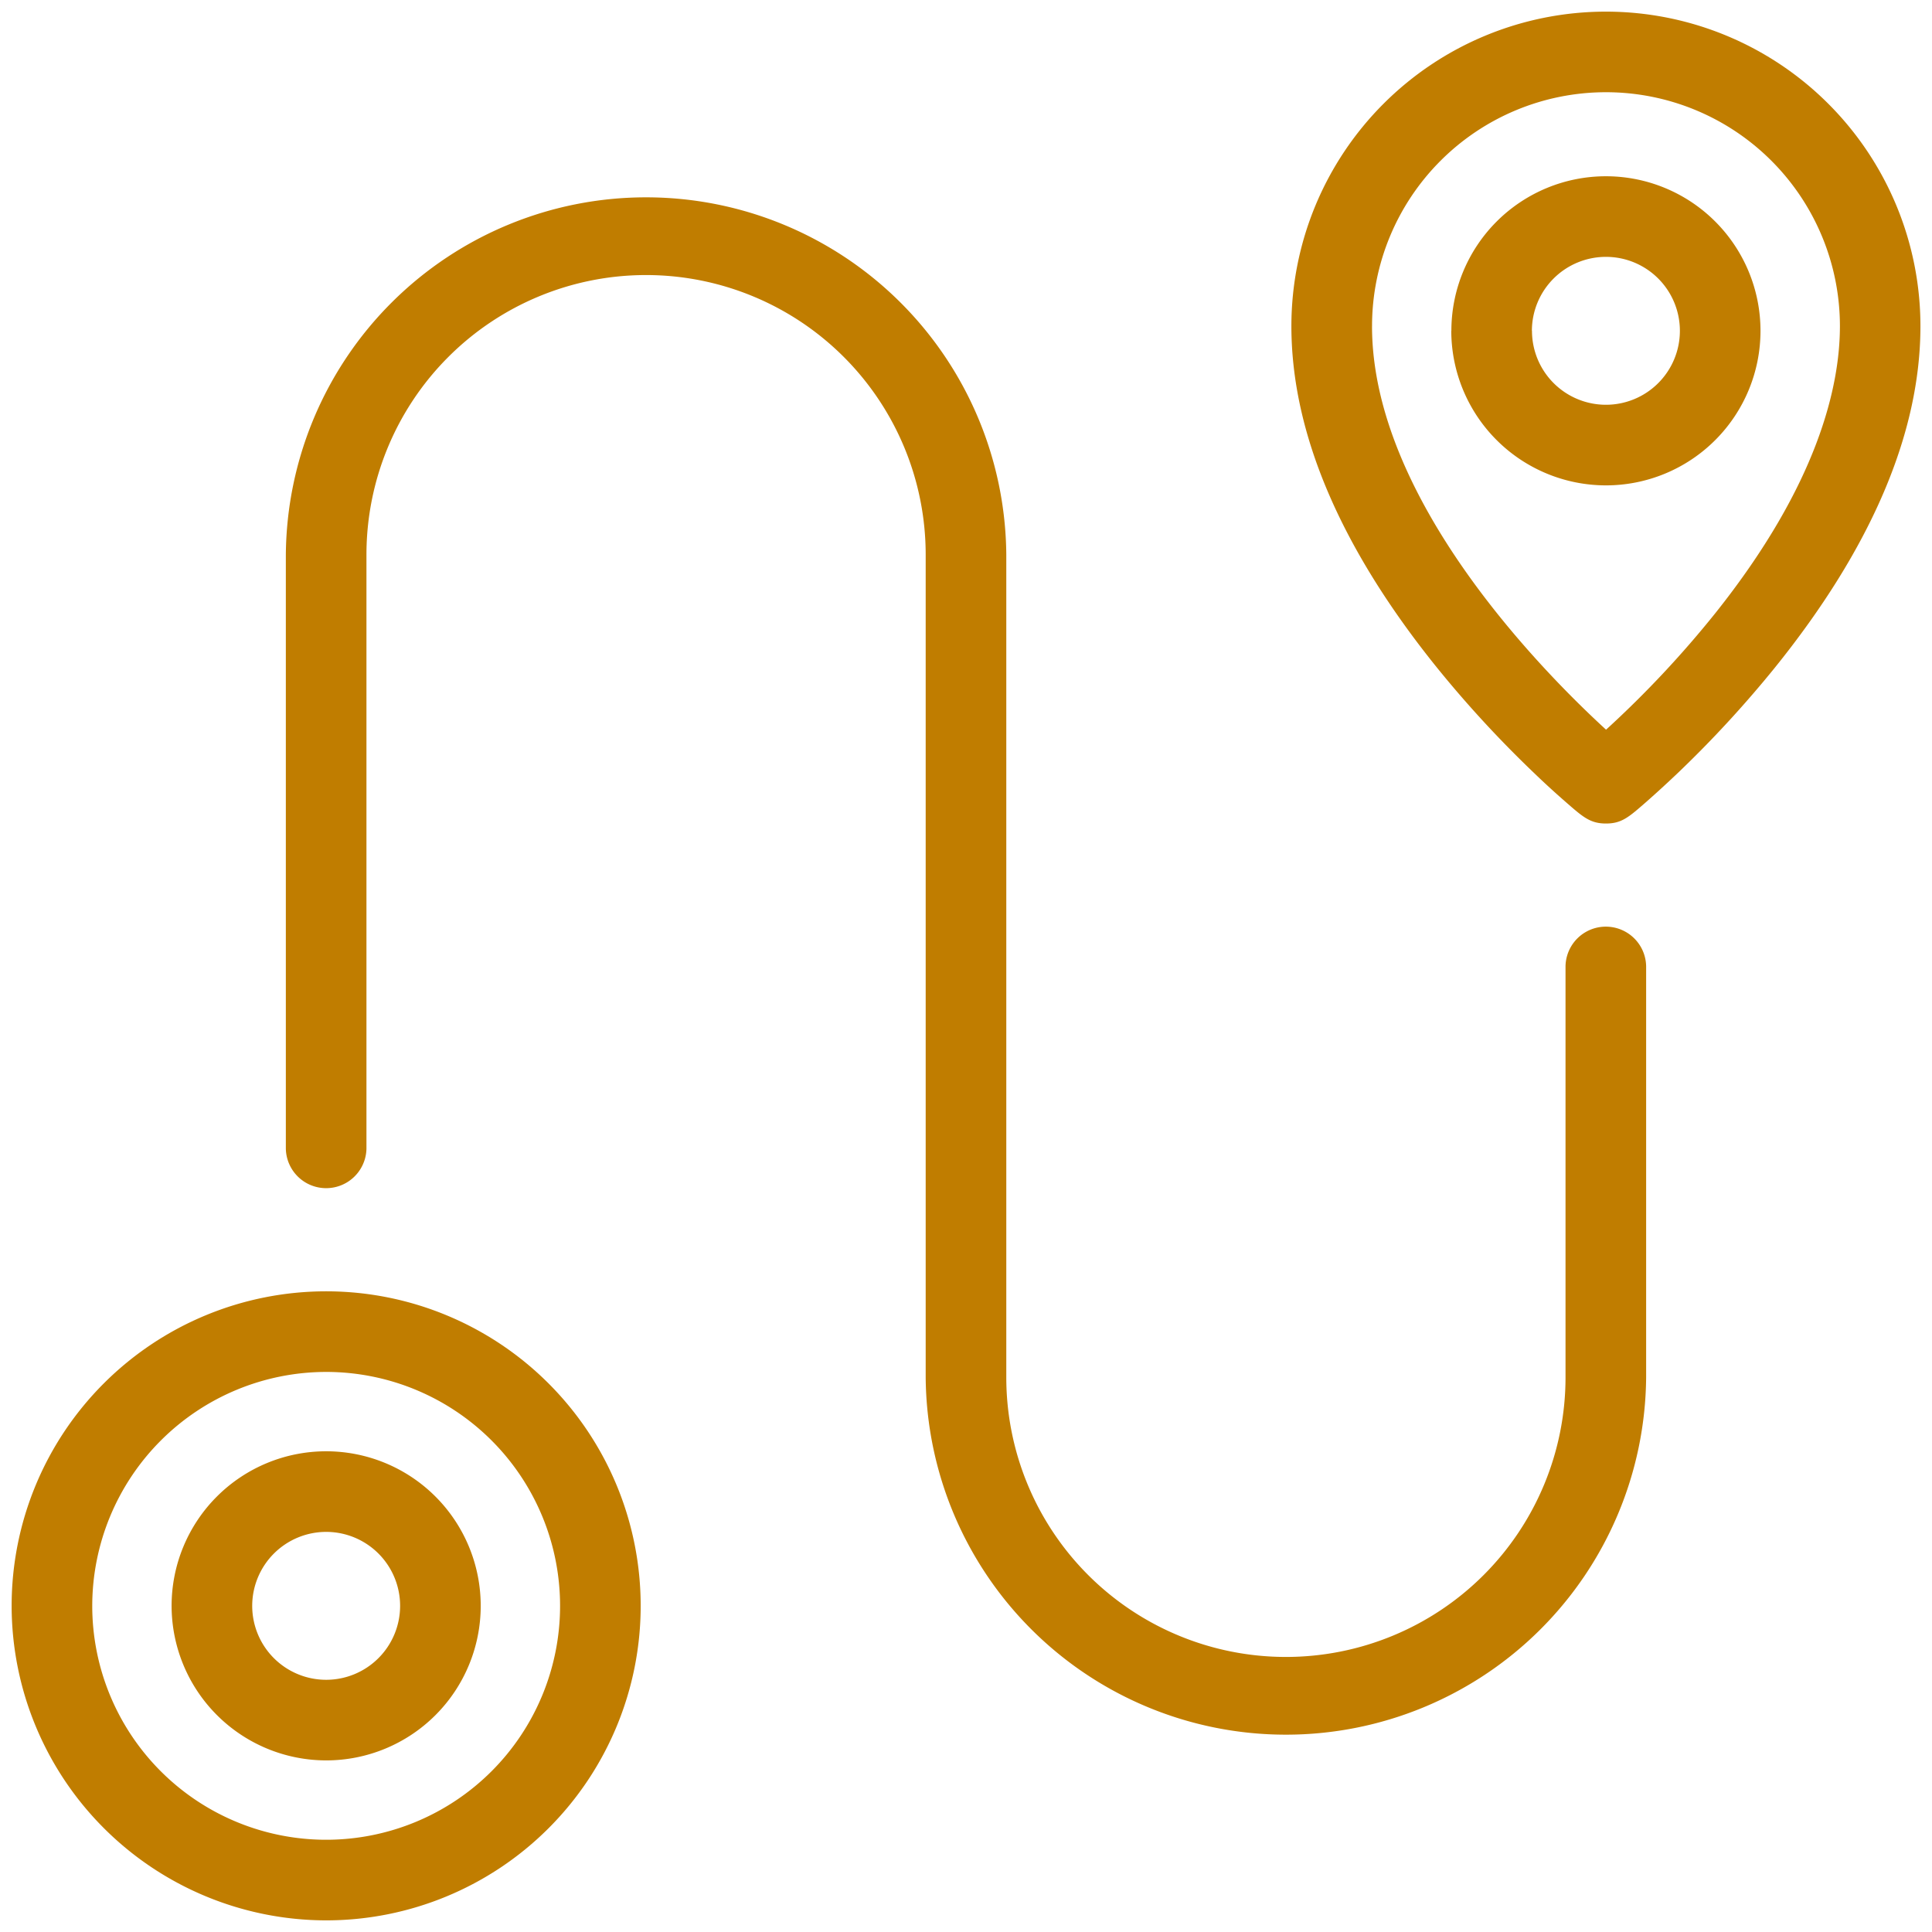
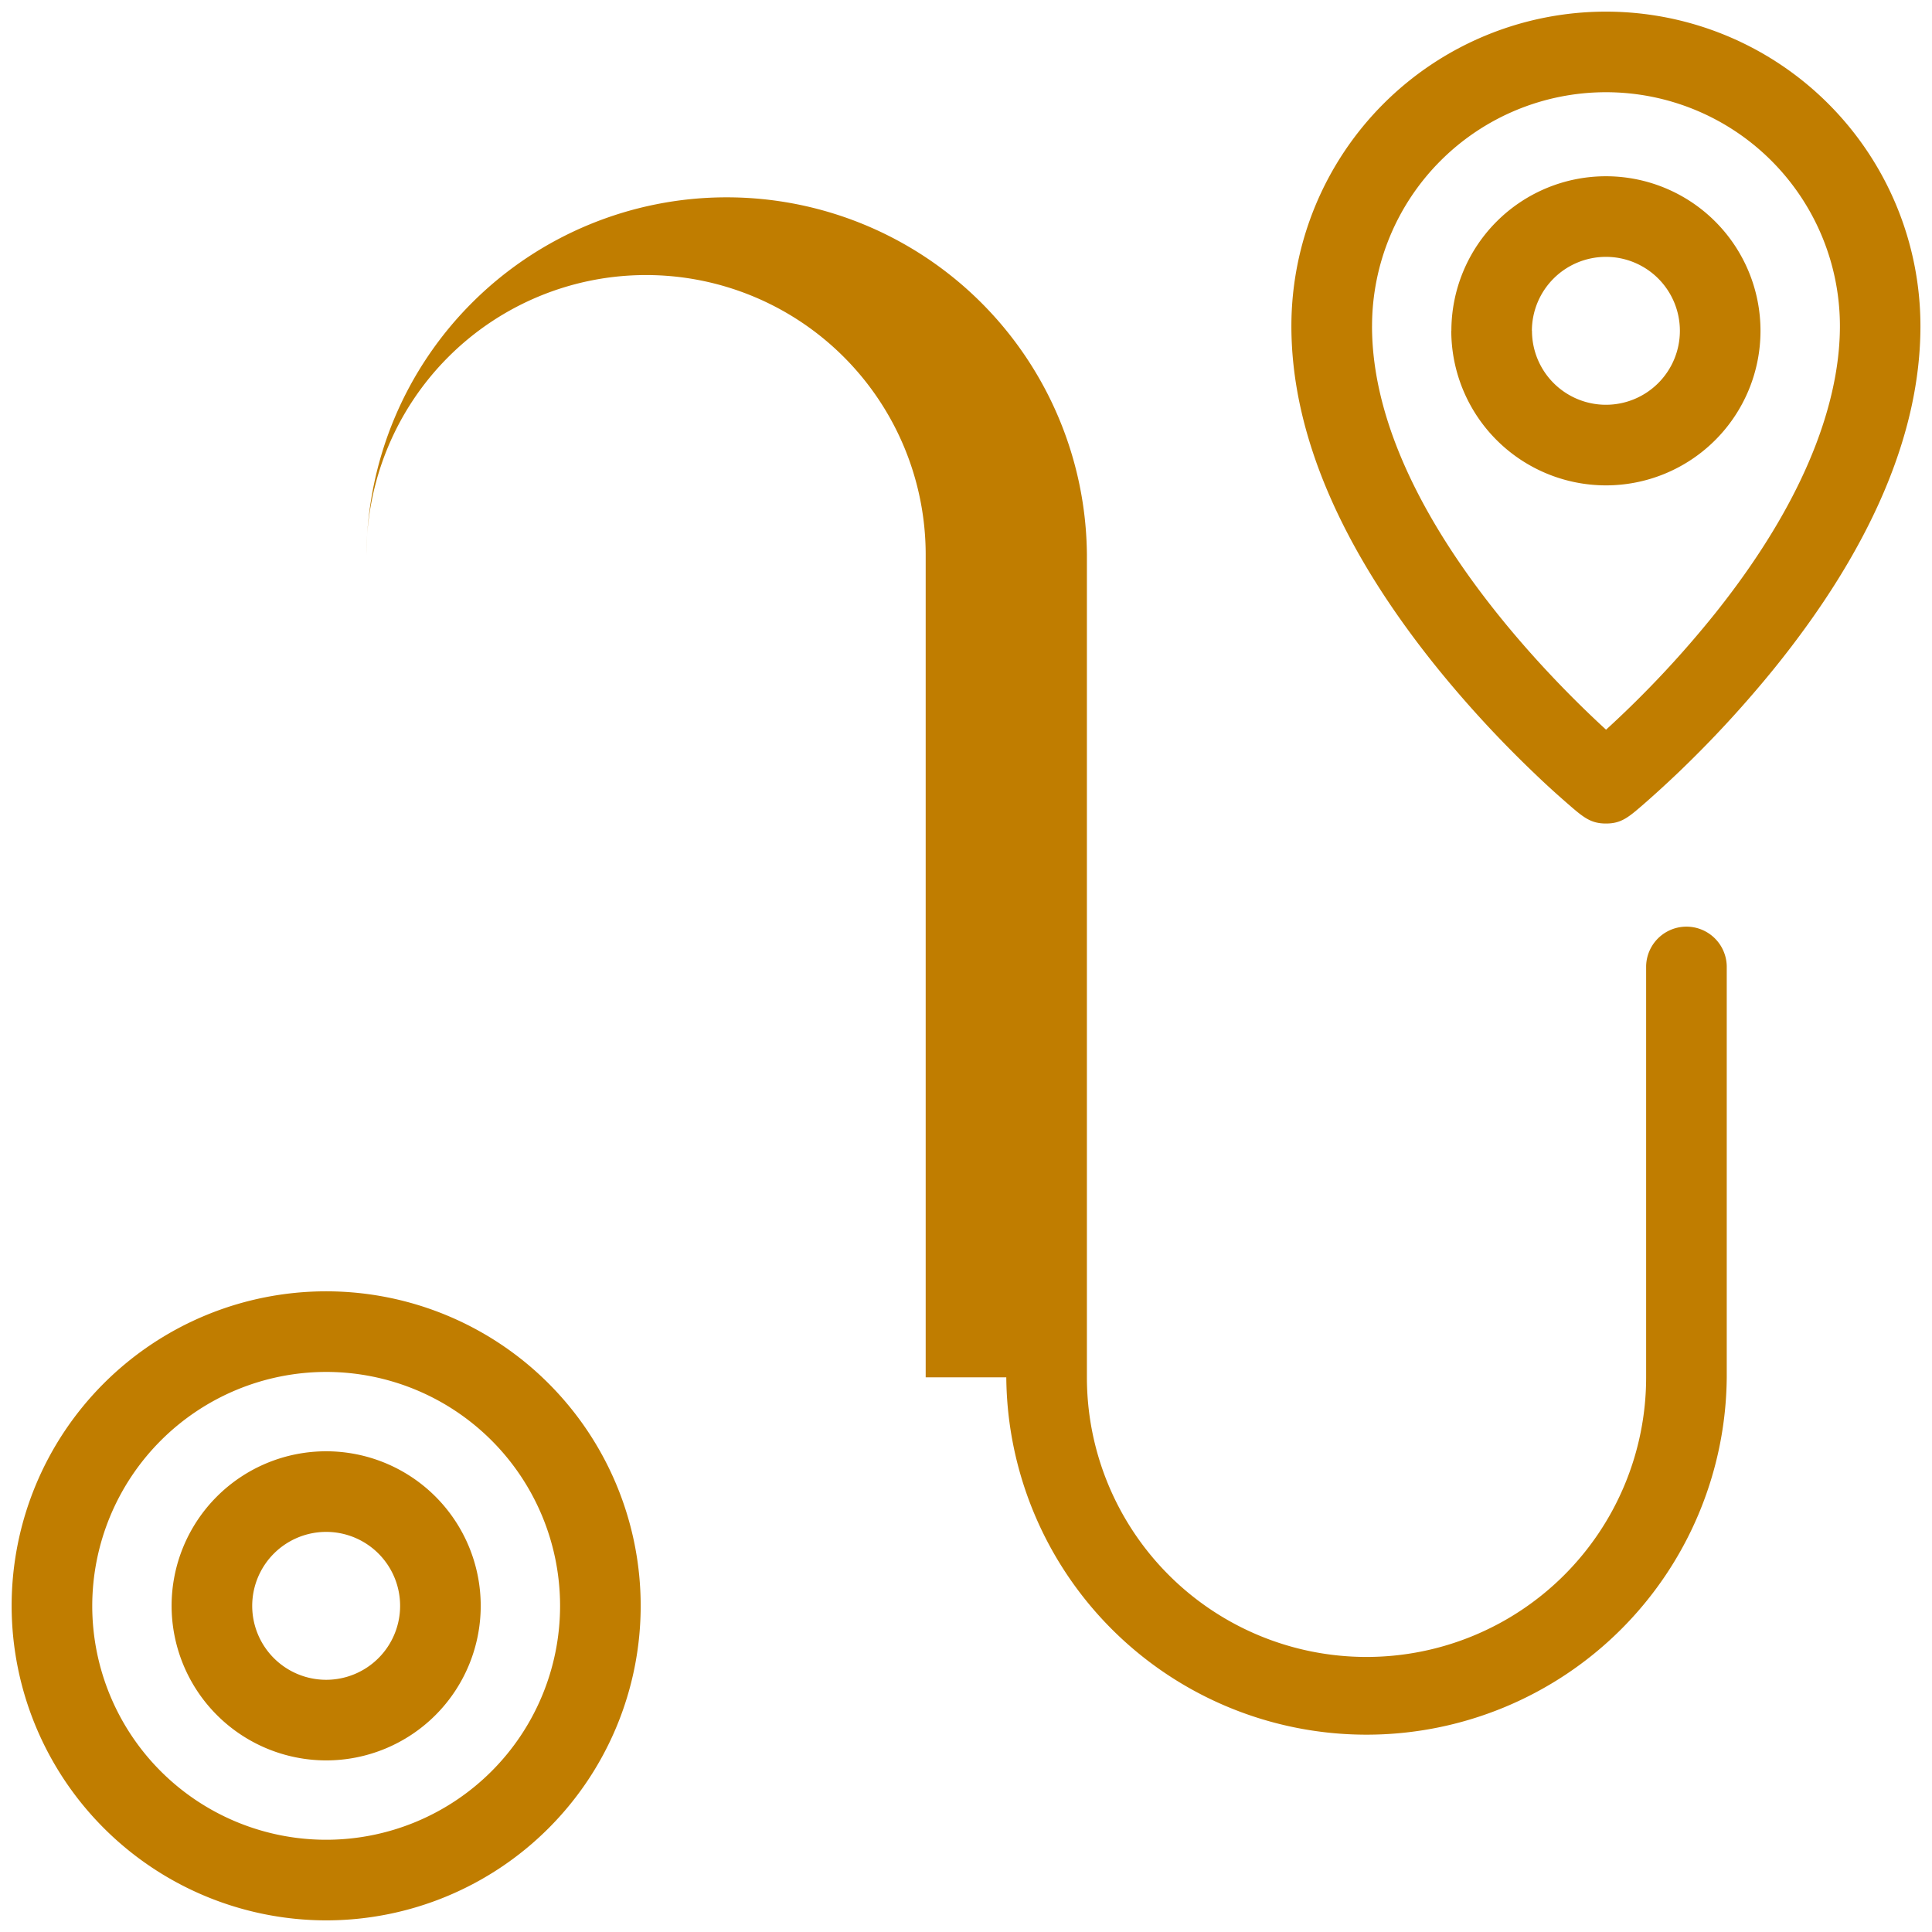
<svg xmlns="http://www.w3.org/2000/svg" width="83" height="83" viewBox="0 0 83 83">
-   <path id="Unione_3" data-name="Unione 3" d="M0,68.488A13.512,13.512,0,1,1,13.512,82,13.527,13.527,0,0,1,0,68.488Zm3.463,0A10.049,10.049,0,1,0,13.512,58.439,10.06,10.06,0,0,0,3.463,68.488Zm3.409,0a6.64,6.64,0,1,1,6.64,6.64A6.648,6.648,0,0,1,6.872,68.488Zm3.463,0a3.177,3.177,0,1,0,3.177-3.177A3.18,3.18,0,0,0,10.335,68.488Zm28.933-9.817V23.329a12.012,12.012,0,0,0-24.025,0V48.854a1.732,1.732,0,0,1-3.463,0V23.329a15.476,15.476,0,0,1,30.951,0V58.671a12.012,12.012,0,0,0,24.025,0V41a1.732,1.732,0,0,1,3.463,0V58.671a15.476,15.476,0,0,1-30.951,0ZM66.843,34.023c-.306-.267-.8-.7-1.393-1.271a48.4,48.4,0,0,1-4.2-4.549c-4.162-5.154-6.271-10.1-6.271-14.691a13.512,13.512,0,0,1,27.024,0c0,4.594-2.11,9.537-6.27,14.691a48.39,48.39,0,0,1-4.2,4.55c-.6.569-1.088,1.005-1.394,1.272-.675.587-.983.854-1.645.854S67.518,34.61,66.843,34.023Zm-8.4-20.511c0,7.4,7.269,14.781,10.054,17.336a44.325,44.325,0,0,0,4.7-5.013c4.419-5.545,5.347-9.762,5.347-12.323a10.049,10.049,0,0,0-20.1,0Zm3.409.2a6.64,6.64,0,1,1,6.64,6.64A6.648,6.648,0,0,1,61.848,13.709Zm3.463,0a3.177,3.177,0,1,0,3.177-3.177A3.181,3.181,0,0,0,65.311,13.709Z" transform="translate(0.5 0.5)" fill="#c07d00" stroke="rgba(0,0,0,0)" stroke-miterlimit="10" stroke-width="1" />
+   <path id="Unione_3" data-name="Unione 3" d="M0,68.488A13.512,13.512,0,1,1,13.512,82,13.527,13.527,0,0,1,0,68.488Zm3.463,0A10.049,10.049,0,1,0,13.512,58.439,10.06,10.06,0,0,0,3.463,68.488Zm3.409,0a6.64,6.64,0,1,1,6.64,6.64A6.648,6.648,0,0,1,6.872,68.488Zm3.463,0a3.177,3.177,0,1,0,3.177-3.177A3.18,3.18,0,0,0,10.335,68.488Zm28.933-9.817V23.329a12.012,12.012,0,0,0-24.025,0V48.854V23.329a15.476,15.476,0,0,1,30.951,0V58.671a12.012,12.012,0,0,0,24.025,0V41a1.732,1.732,0,0,1,3.463,0V58.671a15.476,15.476,0,0,1-30.951,0ZM66.843,34.023c-.306-.267-.8-.7-1.393-1.271a48.4,48.4,0,0,1-4.2-4.549c-4.162-5.154-6.271-10.1-6.271-14.691a13.512,13.512,0,0,1,27.024,0c0,4.594-2.11,9.537-6.27,14.691a48.39,48.39,0,0,1-4.2,4.55c-.6.569-1.088,1.005-1.394,1.272-.675.587-.983.854-1.645.854S67.518,34.61,66.843,34.023Zm-8.4-20.511c0,7.4,7.269,14.781,10.054,17.336a44.325,44.325,0,0,0,4.7-5.013c4.419-5.545,5.347-9.762,5.347-12.323a10.049,10.049,0,0,0-20.1,0Zm3.409.2a6.64,6.64,0,1,1,6.64,6.64A6.648,6.648,0,0,1,61.848,13.709Zm3.463,0a3.177,3.177,0,1,0,3.177-3.177A3.181,3.181,0,0,0,65.311,13.709Z" transform="translate(0.5 0.5)" fill="#c07d00" stroke="rgba(0,0,0,0)" stroke-miterlimit="10" stroke-width="1" />
</svg>